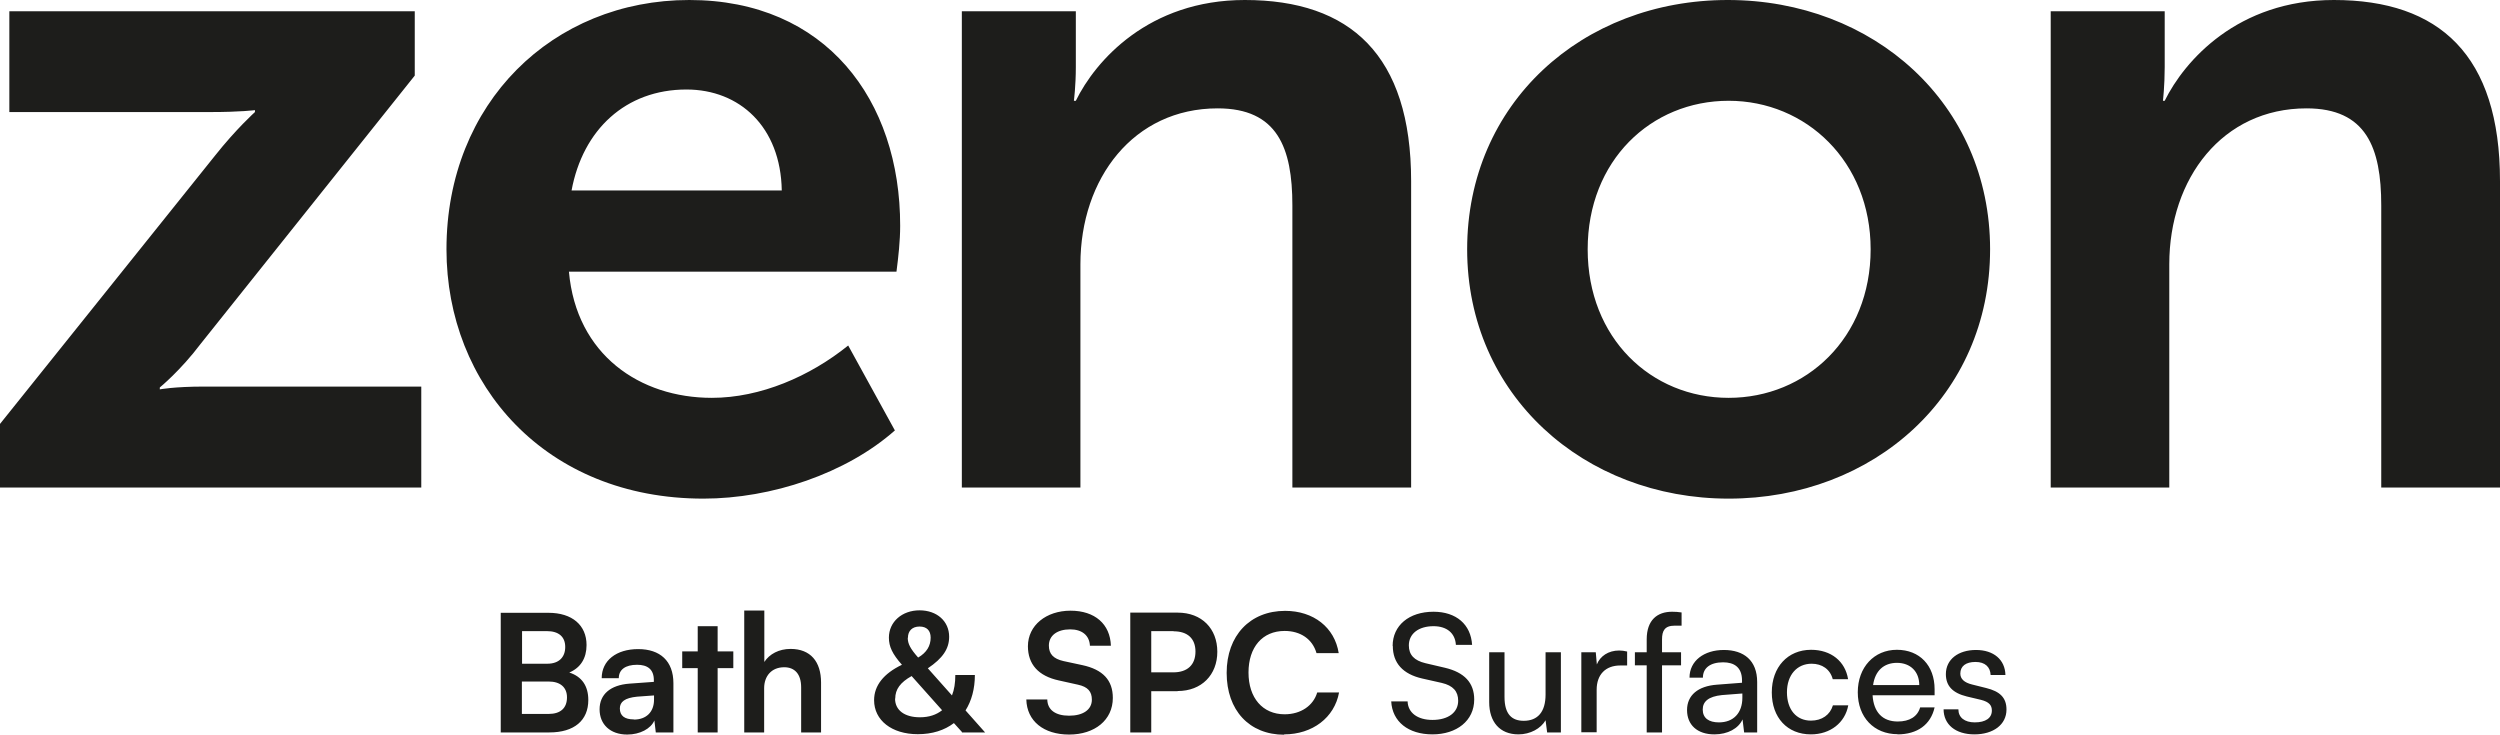
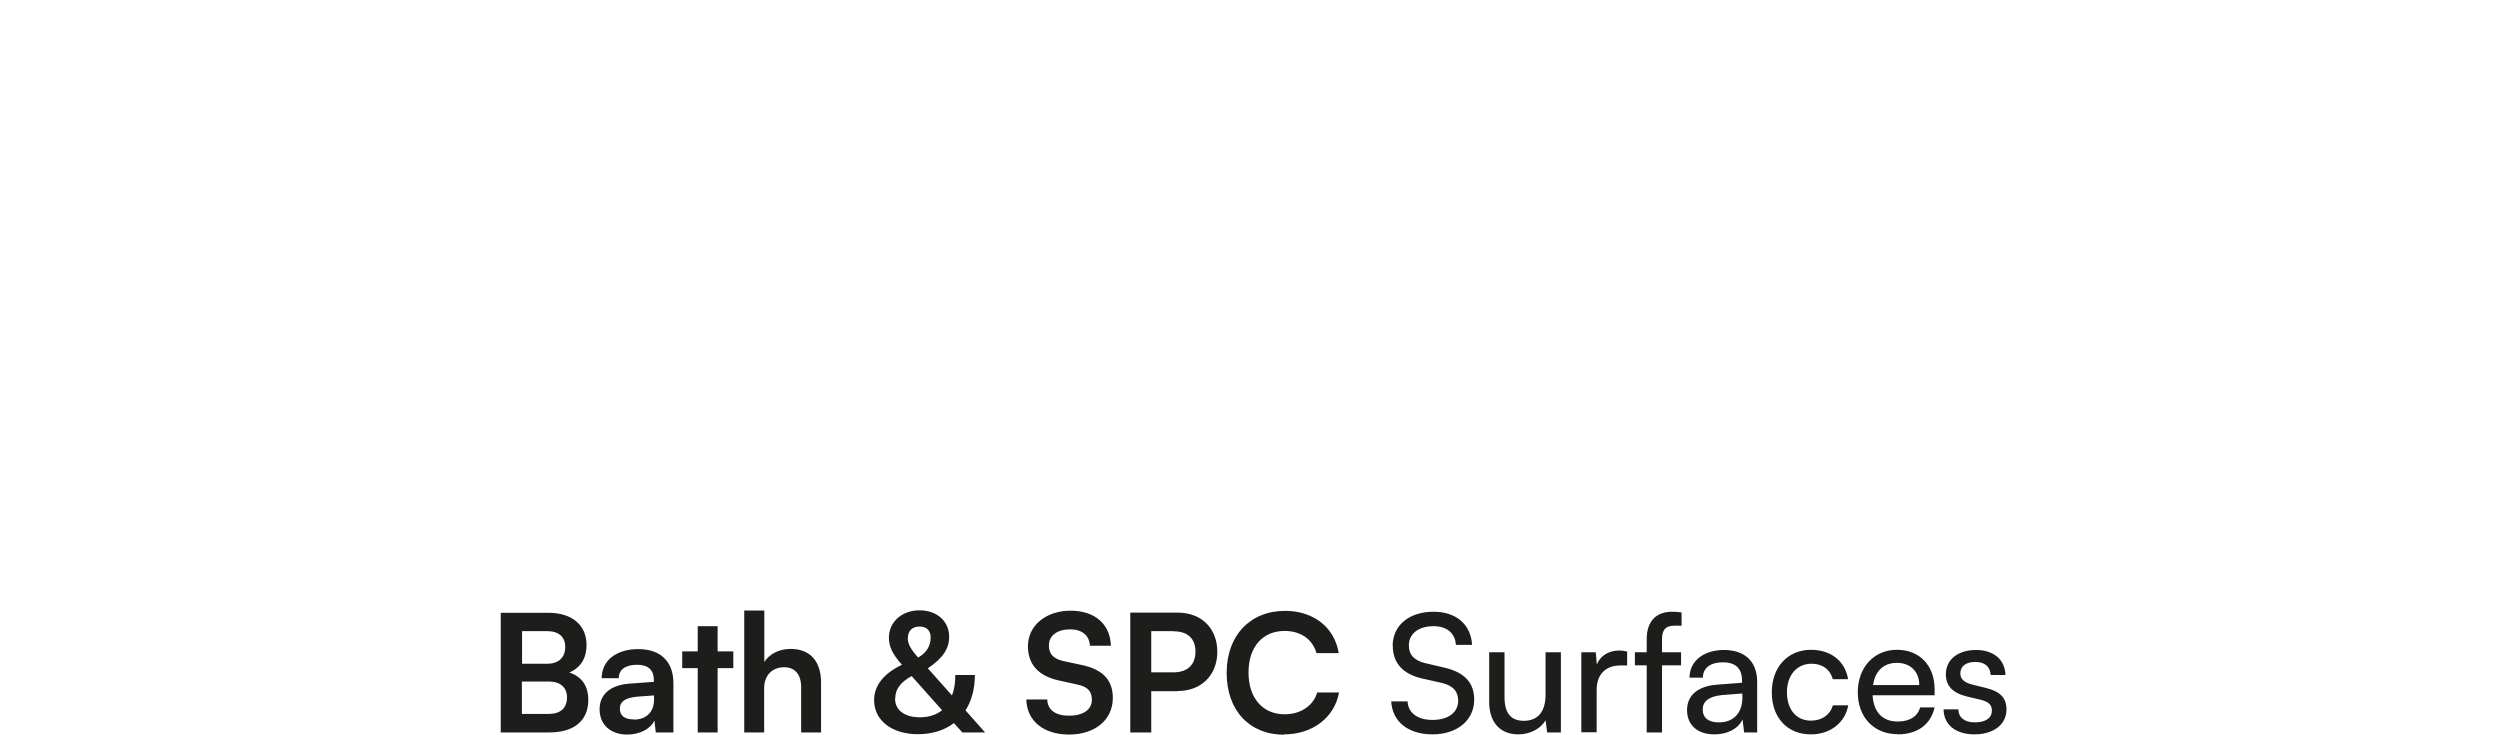
<svg xmlns="http://www.w3.org/2000/svg" id="Capa_2" viewBox="0 0 141.89 41.69">
  <defs>
    <style>.cls-1{fill:#1d1d1b;}.cls-2{fill:none;}.cls-3{clip-path:url(#clippath);}</style>
    <clipPath id="clippath">
      <rect class="cls-2" width="141.89" height="41.69" />
    </clipPath>
  </defs>
  <g id="Capa_1-2">
    <g class="cls-3">
-       <path class="cls-1" d="M135.16,27.67h6.73V10.28C141.89,3.13,138.45,0,132.46,0,127,0,123.98,3.45,122.86,5.72h-.1s.1-.85.1-1.91V.64h-6.47v27.03h6.73v-12.67c0-4.88,3.02-8.85,7.79-8.85,3.39,0,4.24,2.23,4.24,5.51v16.01ZM112.95,14.15C112.95,5.88,106.33,0,98.06,0s-14.79,5.88-14.79,14.15,6.63,14.15,14.84,14.15,14.84-5.83,14.84-14.15M106.17,14.15c0,5.03-3.66,8.43-8.06,8.43s-8-3.39-8-8.43,3.6-8.43,8-8.43,8.06,3.45,8.06,8.43M73.36,27.67h6.73V10.28C80.09,3.13,76.64,0,70.65,0,65.19,0,62.17,3.45,61.06,5.72h-.11s.11-.85.11-1.91V.64h-6.47v27.03h6.73v-12.67c0-4.88,3.02-8.85,7.79-8.85,3.39,0,4.24,2.23,4.24,5.51v16.01ZM50.88,15.42c.11-.85.21-1.75.21-2.6C51.1,5.67,46.86,0,39.12,0s-13.78,5.83-13.78,14.15c0,7.69,5.62,14.15,14.58,14.15,3.87,0,8.11-1.43,10.87-3.87l-2.65-4.82c-2.17,1.75-4.98,2.97-7.74,2.97-4.08,0-7.69-2.44-8.11-7.16h18.6ZM44.37,10.81h-11.93c.64-3.45,3.07-5.73,6.52-5.73,3.02,0,5.35,2.12,5.41,5.73M0,27.67h23.91v-5.73h-12.3c-1.75,0-2.54.16-2.54.16v-.11s1.17-.95,2.33-2.49l12.14-15.21V.64H.53v5.72h11.4c1.75,0,2.54-.11,2.54-.11v.11s-1.06.95-2.28,2.49L0,24.06v3.61Z" />
      <path class="cls-1" d="M110.31,40.25c0,.87.68,1.43,1.75,1.43s1.82-.55,1.82-1.41c0-.68-.38-1.03-1.15-1.22l-.8-.2c-.45-.11-.67-.32-.67-.62,0-.42.31-.66.86-.66s.84.29.86.74h.84c-.02-.87-.67-1.42-1.67-1.42s-1.71.53-1.71,1.37c0,.67.38,1.07,1.19,1.27l.8.19c.47.12.62.31.62.61,0,.42-.35.67-.97.67-.58,0-.93-.28-.93-.74h-.84ZM107.66,37.62c.77,0,1.27.5,1.27,1.26h-2.62c.11-.8.6-1.26,1.36-1.26M107.69,41.68c1.13,0,1.89-.55,2.11-1.53h-.82c-.15.52-.6.8-1.27.8-.87,0-1.37-.53-1.43-1.49h3.52v-.34c0-1.35-.85-2.24-2.14-2.24s-2.22.99-2.22,2.41.92,2.38,2.26,2.38M100.56,39.3c0,1.43.88,2.38,2.22,2.38,1.1,0,1.94-.66,2.12-1.65h-.87c-.16.54-.62.87-1.25.87-.83,0-1.36-.63-1.36-1.61s.57-1.62,1.4-1.62c.59,0,1.05.31,1.2.88h.87c-.16-1.01-.96-1.67-2.1-1.67-1.33,0-2.23.99-2.23,2.41M97.56,41c-.57,0-.92-.24-.92-.73,0-.45.32-.74,1.09-.82l1.16-.09v.24c0,.86-.5,1.4-1.33,1.4M97.31,41.68c.74,0,1.36-.33,1.59-.85l.09.74h.74v-2.86c0-1.23-.76-1.82-1.89-1.82s-1.95.62-1.95,1.57h.76c0-.55.42-.87,1.15-.87.61,0,1.07.27,1.07,1.03v.13l-1.43.11c-1.07.08-1.69.6-1.69,1.44s.58,1.38,1.55,1.38M92.79,37.02v.74h.67v3.81h.87v-3.81h1.08v-.74h-1.08v-.73c0-.49.15-.78.72-.78h.39v-.75c-.18-.03-.37-.04-.54-.04-.83,0-1.44.46-1.44,1.57v.73h-.67ZM92.36,36.98c-.18-.04-.31-.06-.46-.06-.62,0-1.08.32-1.27.79l-.06-.69h-.82v4.54h.87v-2.41c0-.87.51-1.38,1.34-1.38h.39v-.8ZM87.72,37.02v2.4c0,.98-.44,1.49-1.24,1.49-.67,0-1.09-.37-1.09-1.35v-2.54h-.87v2.83c0,1.12.6,1.83,1.66,1.83.67,0,1.27-.33,1.54-.8l.09.69h.78v-4.55h-.87ZM79.05,36.66c0,.97.57,1.6,1.67,1.85l1.11.25c.64.15.93.48.93,1.01,0,.67-.57,1.09-1.46,1.09-.85,0-1.39-.41-1.41-1.05h-.93c.06,1.15.97,1.87,2.34,1.87s2.37-.77,2.37-1.98c0-.95-.56-1.54-1.66-1.8l-1.11-.26c-.63-.15-.94-.47-.94-1.01,0-.66.55-1.09,1.4-1.09.75,0,1.23.39,1.27,1.06h.92c-.07-1.16-.9-1.88-2.19-1.88-1.39,0-2.32.78-2.32,1.94M72.88,41.68c1.61,0,2.86-.95,3.12-2.38h-1.24c-.22.75-.93,1.24-1.85,1.24-1.25,0-2.05-.93-2.05-2.37s.79-2.36,2.05-2.36c.9,0,1.58.46,1.81,1.26h1.26c-.23-1.46-1.43-2.4-3.04-2.4-1.99,0-3.32,1.4-3.32,3.52s1.28,3.51,3.27,3.51M66.61,35.83c.79,0,1.24.41,1.24,1.15s-.44,1.18-1.26,1.18h-1.25v-2.34h1.27ZM66.84,39.22c1.36,0,2.25-.92,2.25-2.23s-.88-2.22-2.25-2.22h-2.69v6.8h1.19v-2.34h1.5ZM58.34,36.67c0,1.04.6,1.7,1.76,1.95l1.08.24c.56.12.79.39.79.85,0,.57-.5.91-1.29.91s-1.23-.34-1.24-.92h-1.19c.03,1.22.98,1.99,2.43,1.99s2.48-.82,2.48-2.08c0-1.01-.57-1.61-1.73-1.86l-1.07-.23c-.57-.13-.83-.4-.83-.88,0-.57.47-.92,1.21-.92.67,0,1.09.34,1.12.93h1.19c-.04-1.23-.91-1.99-2.29-1.99s-2.42.83-2.42,2.02M50.81,39.65c0-.53.29-.92.93-1.28l1.73,1.94c-.33.26-.74.4-1.26.4-.87,0-1.41-.4-1.41-1.06M51.53,36.2c0-.4.25-.64.66-.64s.63.23.63.63c0,.47-.23.85-.71,1.13-.44-.5-.59-.78-.59-1.12M54.59,41.57h1.32l-1.11-1.25c.34-.54.53-1.22.53-2.01h-1.11c0,.45-.06.84-.19,1.16l-1.37-1.54c.85-.57,1.21-1.11,1.21-1.79,0-.88-.69-1.5-1.68-1.5s-1.74.65-1.74,1.55c0,.51.2.93.74,1.54-1.04.5-1.58,1.18-1.58,2.01,0,1.14,1,1.93,2.48,1.93.82,0,1.51-.22,2.05-.63l.46.51ZM43.37,41.57v-2.51c0-.69.42-1.19,1.14-1.19.58,0,.96.37.96,1.14v2.56h1.13v-2.83c0-1.19-.6-1.91-1.73-1.91-.66,0-1.2.29-1.49.74v-2.92h-1.14v6.92h1.13ZM40.73,41.57v-3.65h.89v-.95h-.89v-1.43h-1.13v1.43h-.88v.95h.88v3.65h1.13ZM35.97,40.83c-.51,0-.79-.2-.79-.62,0-.37.27-.6.98-.67l.96-.07v.24c0,.71-.45,1.13-1.14,1.13M35.6,41.69c.72,0,1.34-.33,1.54-.8l.08.68h1v-2.79c0-1.27-.76-1.94-2-1.94s-2.07.65-2.07,1.65h.97c0-.48.37-.76,1.04-.76.58,0,.95.25.95.87v.1l-1.38.1c-1.09.08-1.7.61-1.7,1.46s.6,1.43,1.57,1.43M31.14,38.68c.66,0,1.04.33,1.04.9,0,.61-.37.94-1.04.94h-1.52v-1.84h1.52ZM31.04,35.82c.67,0,1.04.32,1.04.9s-.36.95-1.01.95h-1.44v-1.85h1.41ZM28.43,41.57h2.75c1.41,0,2.21-.68,2.21-1.84,0-.79-.36-1.33-1.08-1.56.64-.27.98-.81.98-1.56,0-1.13-.82-1.83-2.16-1.83h-2.71v6.8Z" />
    </g>
  </g>
</svg>